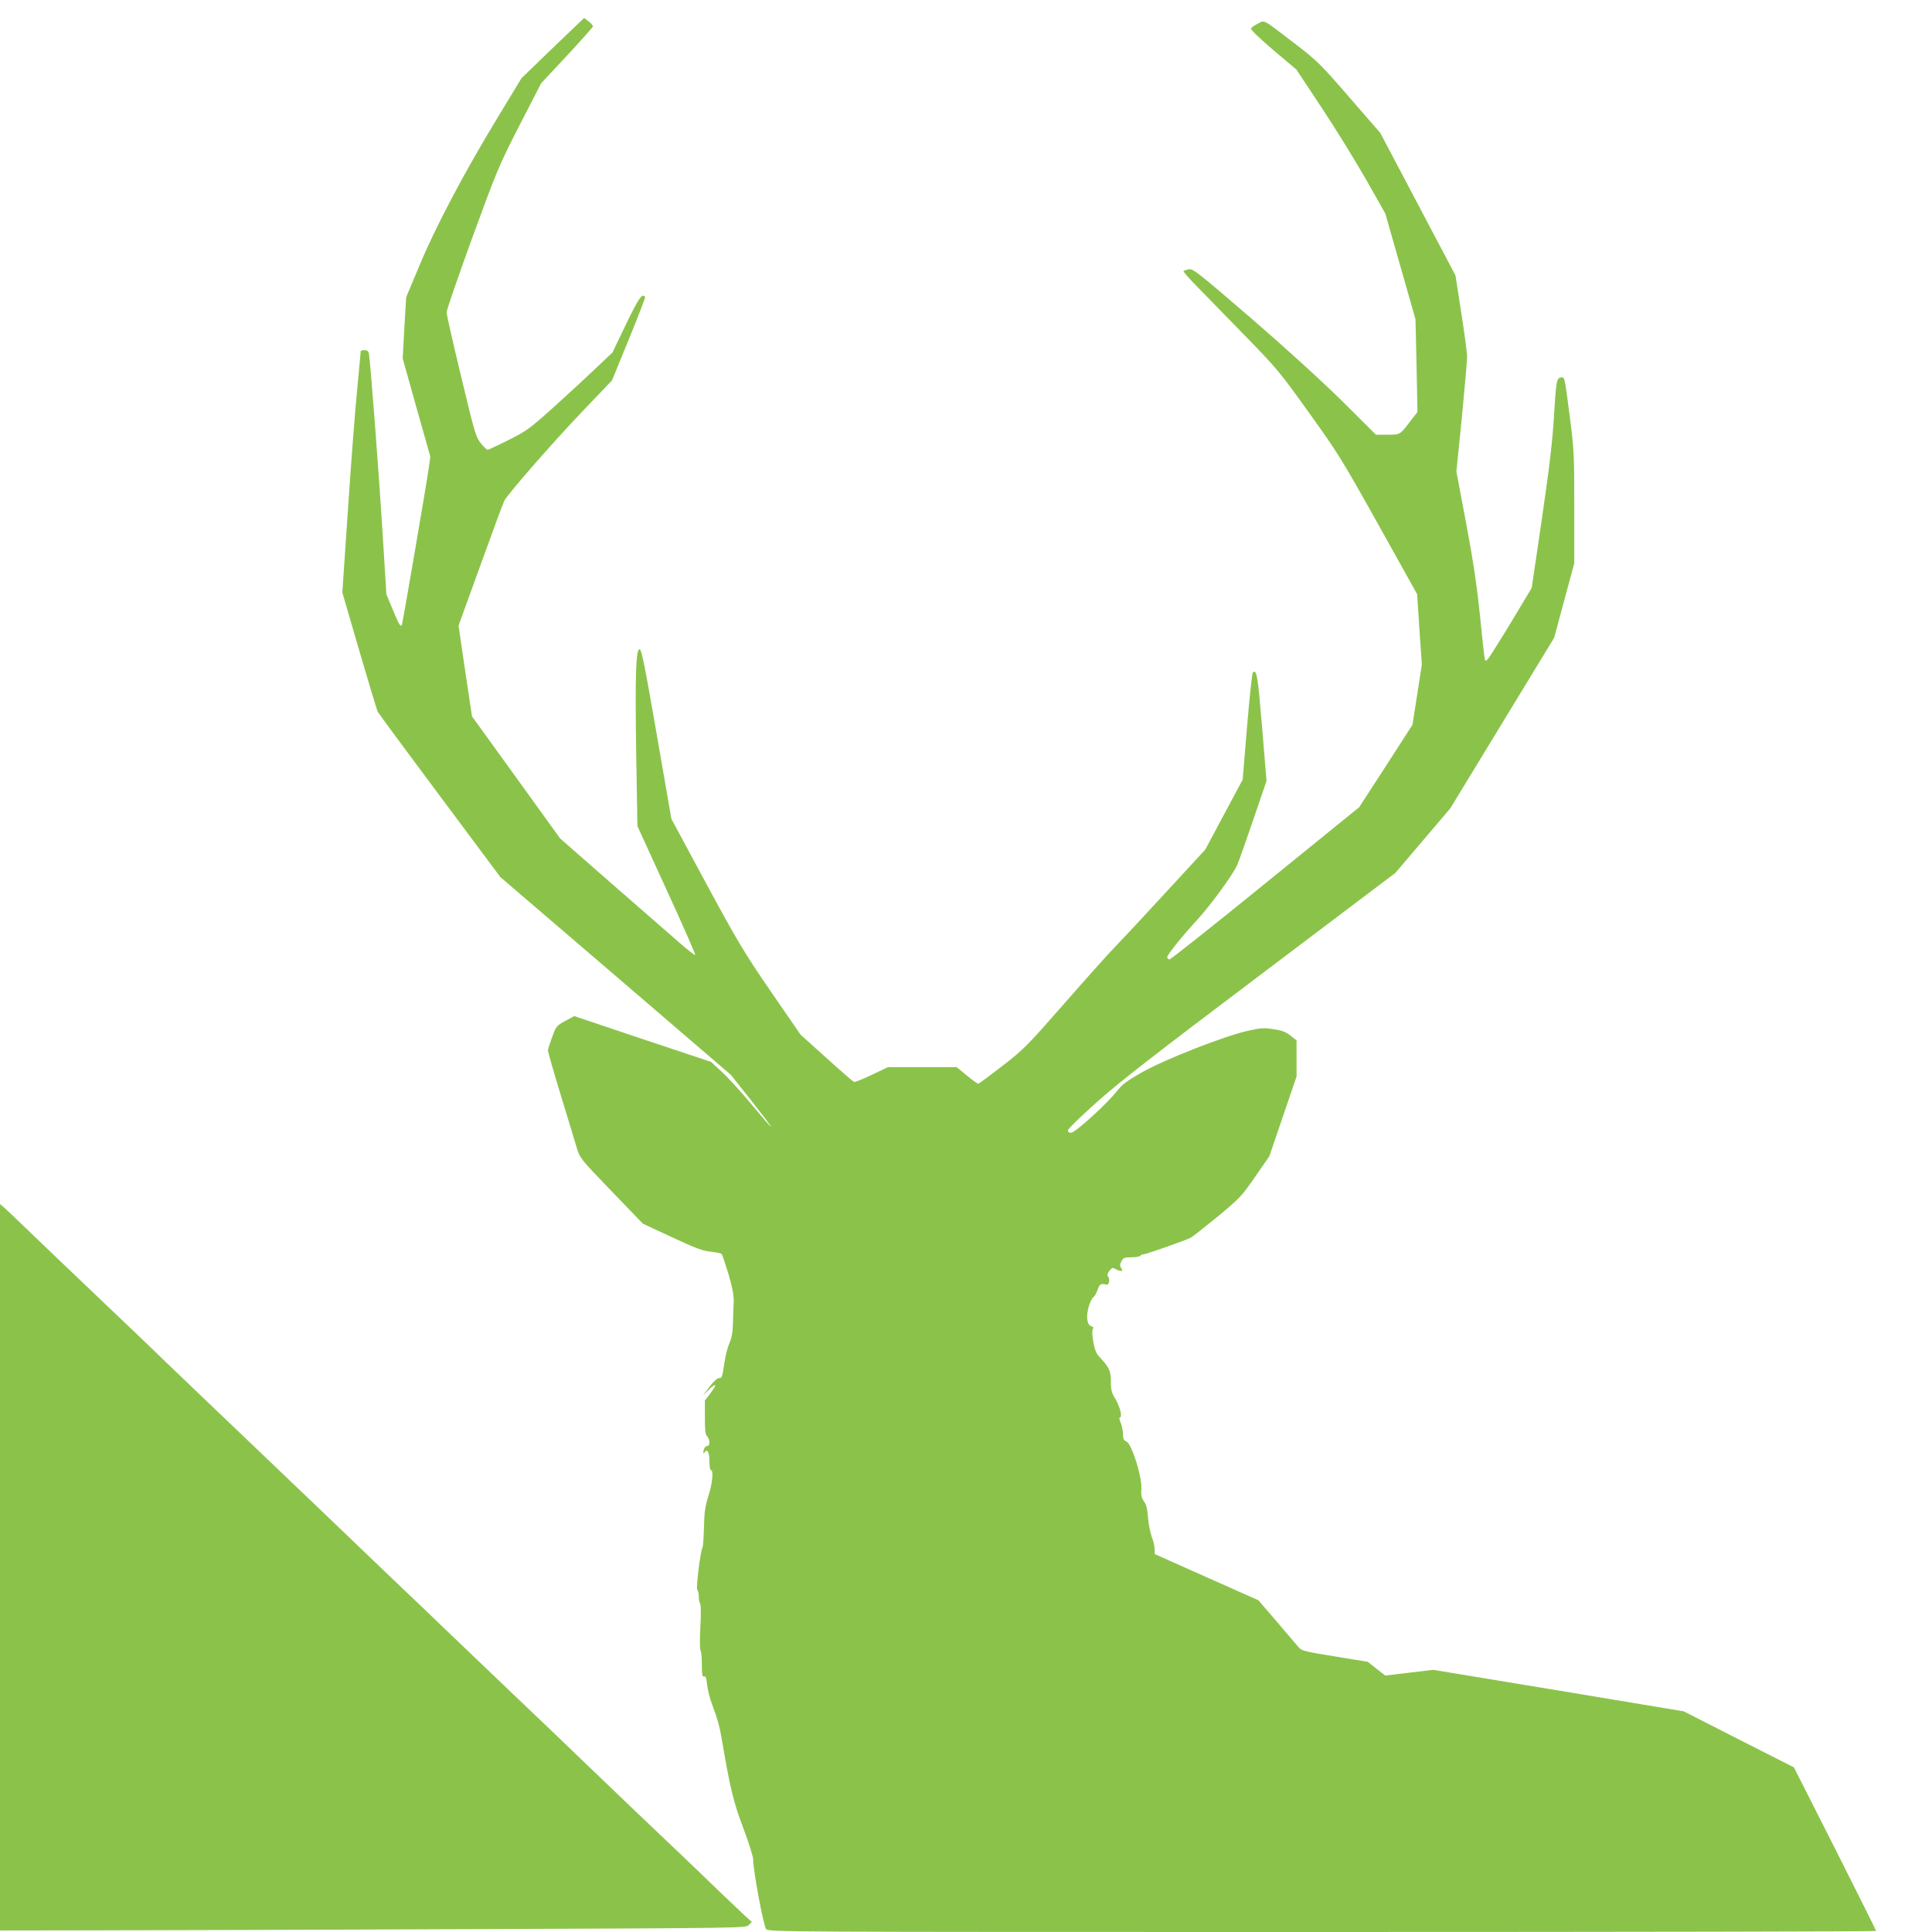
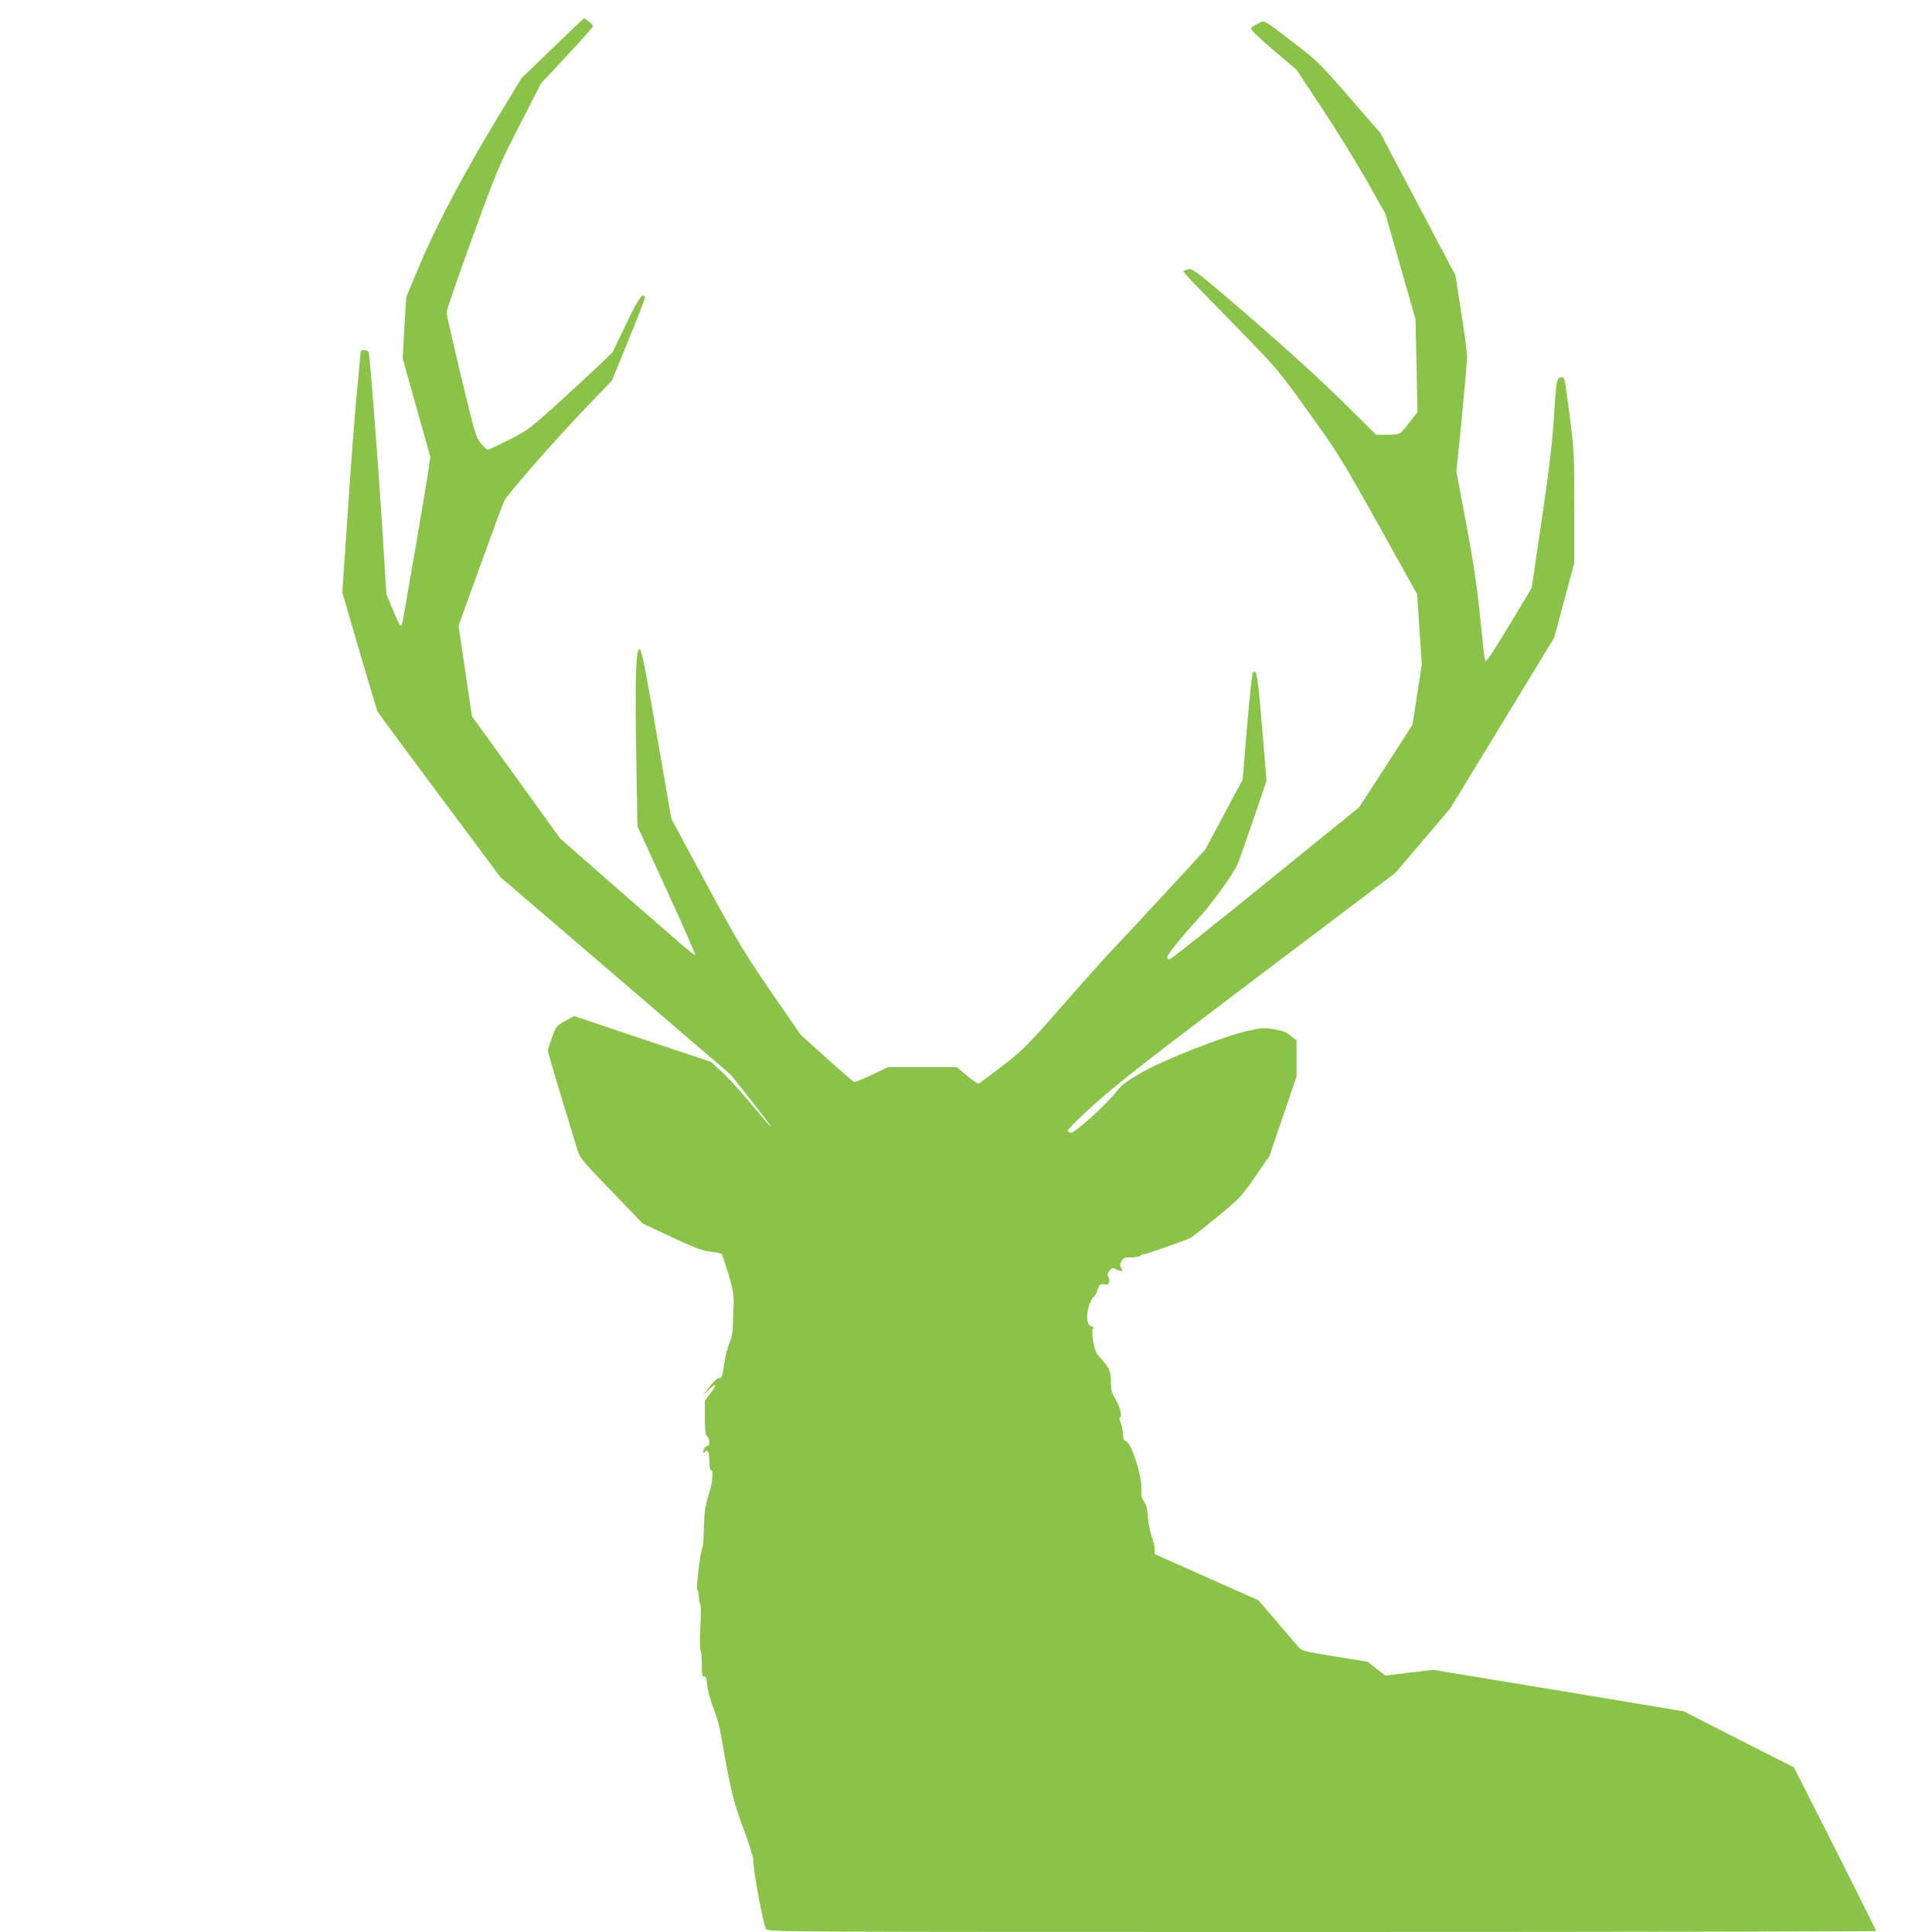
<svg xmlns="http://www.w3.org/2000/svg" version="1.0" width="1280pt" height="1280pt" viewBox="0 0 1280 1280" preserveAspectRatio="xMidYMid meet">
  <g transform="translate(0,1280) scale(0.1,-0.1)" fill="#8bc34a" stroke="none">
    <path d="M3662 12482 l-207 -200 -157 -259 c-224 -369 -413 -727 -518 -980 l-89 -212 -12 -203 -11 -203 91 -325 92 -325 -11 -80 c-14 -101 -169 -1003 -176 -1029 -8 -26 -17 -13 -63 98 l-41 98 -25 402 c-25 406 -82 1152 -91 1194 -3 16 -12 22 -29 22 -14 0 -25 -3 -25 -7 0 -5 -11 -120 -24 -258 -14 -137 -41 -495 -61 -795 l-37 -545 112 -385 c62 -212 117 -394 122 -405 6 -11 191 -262 412 -558 l401 -538 764 -655 763 -655 135 -170 c74 -94 133 -172 131 -174 -2 -2 -59 64 -128 147 -69 83 -158 181 -198 217 l-72 66 -453 151 -452 152 -60 -32 c-58 -32 -61 -35 -87 -107 -15 -41 -28 -81 -28 -89 0 -8 38 -141 85 -295 47 -154 95 -311 106 -349 21 -69 23 -72 229 -286 l209 -217 193 -90 c156 -73 205 -91 258 -96 35 -4 67 -10 71 -15 4 -4 24 -63 45 -132 27 -93 36 -140 35 -185 -2 -33 -4 -98 -5 -145 -2 -60 -9 -98 -24 -130 -11 -25 -26 -81 -32 -125 -16 -104 -16 -105 -37 -105 -10 0 -38 -25 -62 -57 l-44 -58 41 40 c51 48 54 34 7 -28 l-35 -46 0 -111 c0 -86 3 -115 15 -126 19 -19 20 -64 1 -64 -14 0 -26 -21 -26 -43 0 -8 4 -7 9 2 17 26 31 -1 31 -60 0 -33 4 -59 10 -59 19 0 10 -89 -17 -172 -21 -68 -27 -106 -29 -206 -2 -67 -6 -127 -9 -133 -15 -23 -45 -273 -35 -283 5 -5 10 -26 10 -46 0 -20 4 -40 9 -46 5 -5 6 -70 1 -154 -4 -81 -4 -149 1 -154 5 -6 9 -48 9 -94 0 -68 3 -83 14 -79 11 4 16 -9 21 -56 4 -34 18 -91 32 -127 39 -104 51 -149 68 -250 52 -307 75 -402 140 -573 36 -95 65 -188 65 -207 0 -75 69 -442 86 -461 17 -19 106 -19 3686 -19 2017 0 3668 3 3668 7 0 3 -123 249 -272 545 l-273 539 -365 185 -365 186 -830 138 -830 137 -159 -19 -158 -19 -58 45 -58 46 -219 36 c-194 31 -220 38 -238 59 -11 13 -76 89 -144 169 l-124 144 -344 153 -343 153 0 32 c0 18 -8 55 -19 81 -10 26 -21 84 -25 128 -4 58 -12 88 -27 108 -16 22 -20 40 -17 85 4 81 -64 295 -98 311 -19 8 -24 18 -24 50 0 21 -7 55 -15 75 -10 22 -11 36 -5 36 18 0 0 71 -31 123 -24 39 -29 58 -29 113 0 71 -11 95 -74 162 -24 26 -33 48 -43 105 -8 46 -8 75 -2 83 6 8 3 13 -10 17 -30 7 -37 68 -17 133 9 29 23 57 31 61 8 5 20 26 27 48 13 38 21 43 58 34 18 -5 26 36 11 54 -7 9 -4 20 9 37 17 22 22 23 39 13 12 -7 28 -13 36 -13 13 0 13 3 3 19 -10 16 -9 25 2 45 12 23 20 26 66 26 29 0 56 5 59 10 3 6 13 10 22 10 16 0 281 93 312 110 11 5 90 68 176 138 150 124 160 135 251 266 l94 136 90 264 90 264 0 119 0 120 -39 31 c-31 25 -56 35 -113 43 -65 11 -84 9 -173 -11 -156 -35 -543 -187 -695 -272 -107 -61 -135 -82 -172 -129 -62 -80 -275 -274 -302 -274 -12 0 -21 6 -21 16 0 9 84 91 186 182 147 132 373 308 1085 845 l899 679 182 214 182 214 344 565 344 565 66 246 67 247 0 369 c0 353 -1 380 -30 604 -33 257 -34 259 -52 259 -35 -1 -38 -17 -52 -251 -11 -180 -30 -339 -81 -689 l-67 -455 -135 -225 c-75 -124 -144 -234 -154 -244 -17 -19 -18 -19 -23 5 -3 13 -17 141 -31 284 -20 192 -43 350 -91 606 l-65 345 36 357 c19 196 35 378 35 404 0 27 -18 158 -39 293 l-38 245 -249 472 -249 472 -205 236 c-195 225 -213 242 -365 359 -213 163 -196 154 -240 130 -20 -10 -41 -24 -46 -30 -7 -8 37 -51 145 -144 l155 -131 167 -252 c92 -139 224 -353 295 -477 l127 -225 100 -350 100 -350 7 -307 6 -308 -46 -59 c-71 -93 -67 -91 -153 -91 l-76 0 -220 219 c-138 136 -366 344 -605 551 -358 308 -387 331 -415 326 -16 -4 -32 -9 -35 -11 -3 -3 27 -38 65 -78 39 -40 181 -185 316 -324 239 -245 251 -259 448 -534 192 -267 216 -305 461 -743 l258 -463 15 -233 16 -233 -31 -200 -31 -199 -176 -273 -177 -273 -624 -506 c-343 -279 -628 -505 -634 -503 -6 2 -12 8 -14 14 -4 12 95 136 198 248 88 95 242 306 267 367 10 23 58 158 106 299 l87 255 -29 352 c-28 339 -36 392 -61 367 -6 -6 -23 -167 -39 -360 l-29 -350 -124 -232 -124 -232 -270 -293 c-148 -161 -297 -320 -330 -354 -33 -33 -181 -198 -328 -366 -253 -289 -275 -311 -417 -421 -83 -64 -154 -117 -159 -117 -5 0 -39 25 -76 55 l-67 55 -228 0 -227 0 -107 -51 c-58 -28 -111 -49 -118 -47 -6 2 -89 74 -183 159 l-171 154 -197 286 c-178 260 -218 327 -428 715 l-231 429 -97 560 c-78 449 -100 561 -113 563 -25 5 -31 -162 -23 -692 l8 -479 194 -424 c107 -233 192 -427 189 -430 -3 -3 -49 33 -103 80 -54 47 -254 222 -445 388 l-347 304 -292 405 -292 404 -45 301 -44 300 146 403 c80 222 151 413 157 424 25 47 305 368 502 576 l212 222 111 272 c62 150 110 276 108 280 -18 29 -42 -5 -126 -179 l-90 -188 -117 -111 c-64 -61 -190 -177 -281 -259 -153 -137 -174 -152 -292 -211 -70 -35 -132 -64 -137 -64 -5 0 -26 19 -45 43 -33 41 -40 63 -131 443 -53 219 -96 410 -96 424 -1 14 76 236 170 495 166 454 177 479 314 747 l142 276 170 182 c94 101 171 188 173 194 1 7 -11 22 -28 34 l-30 23 -208 -199z" />
-     <path d="M0 2417 l0 -2407 658 1 c361 0 1473 4 2470 8 1801 7 1813 7 1833 27 l20 21 -48 43 c-26 24 -106 100 -178 169 -71 69 -177 171 -235 226 -158 149 -506 482 -670 640 -80 77 -284 273 -455 435 -170 162 -375 358 -455 435 -80 77 -192 185 -250 239 -58 55 -161 154 -230 220 -200 192 -298 286 -785 751 -253 241 -518 495 -590 564 -71 70 -272 261 -445 426 -173 165 -376 358 -450 430 -74 72 -147 141 -162 154 l-28 24 0 -2406z" />
  </g>
</svg>